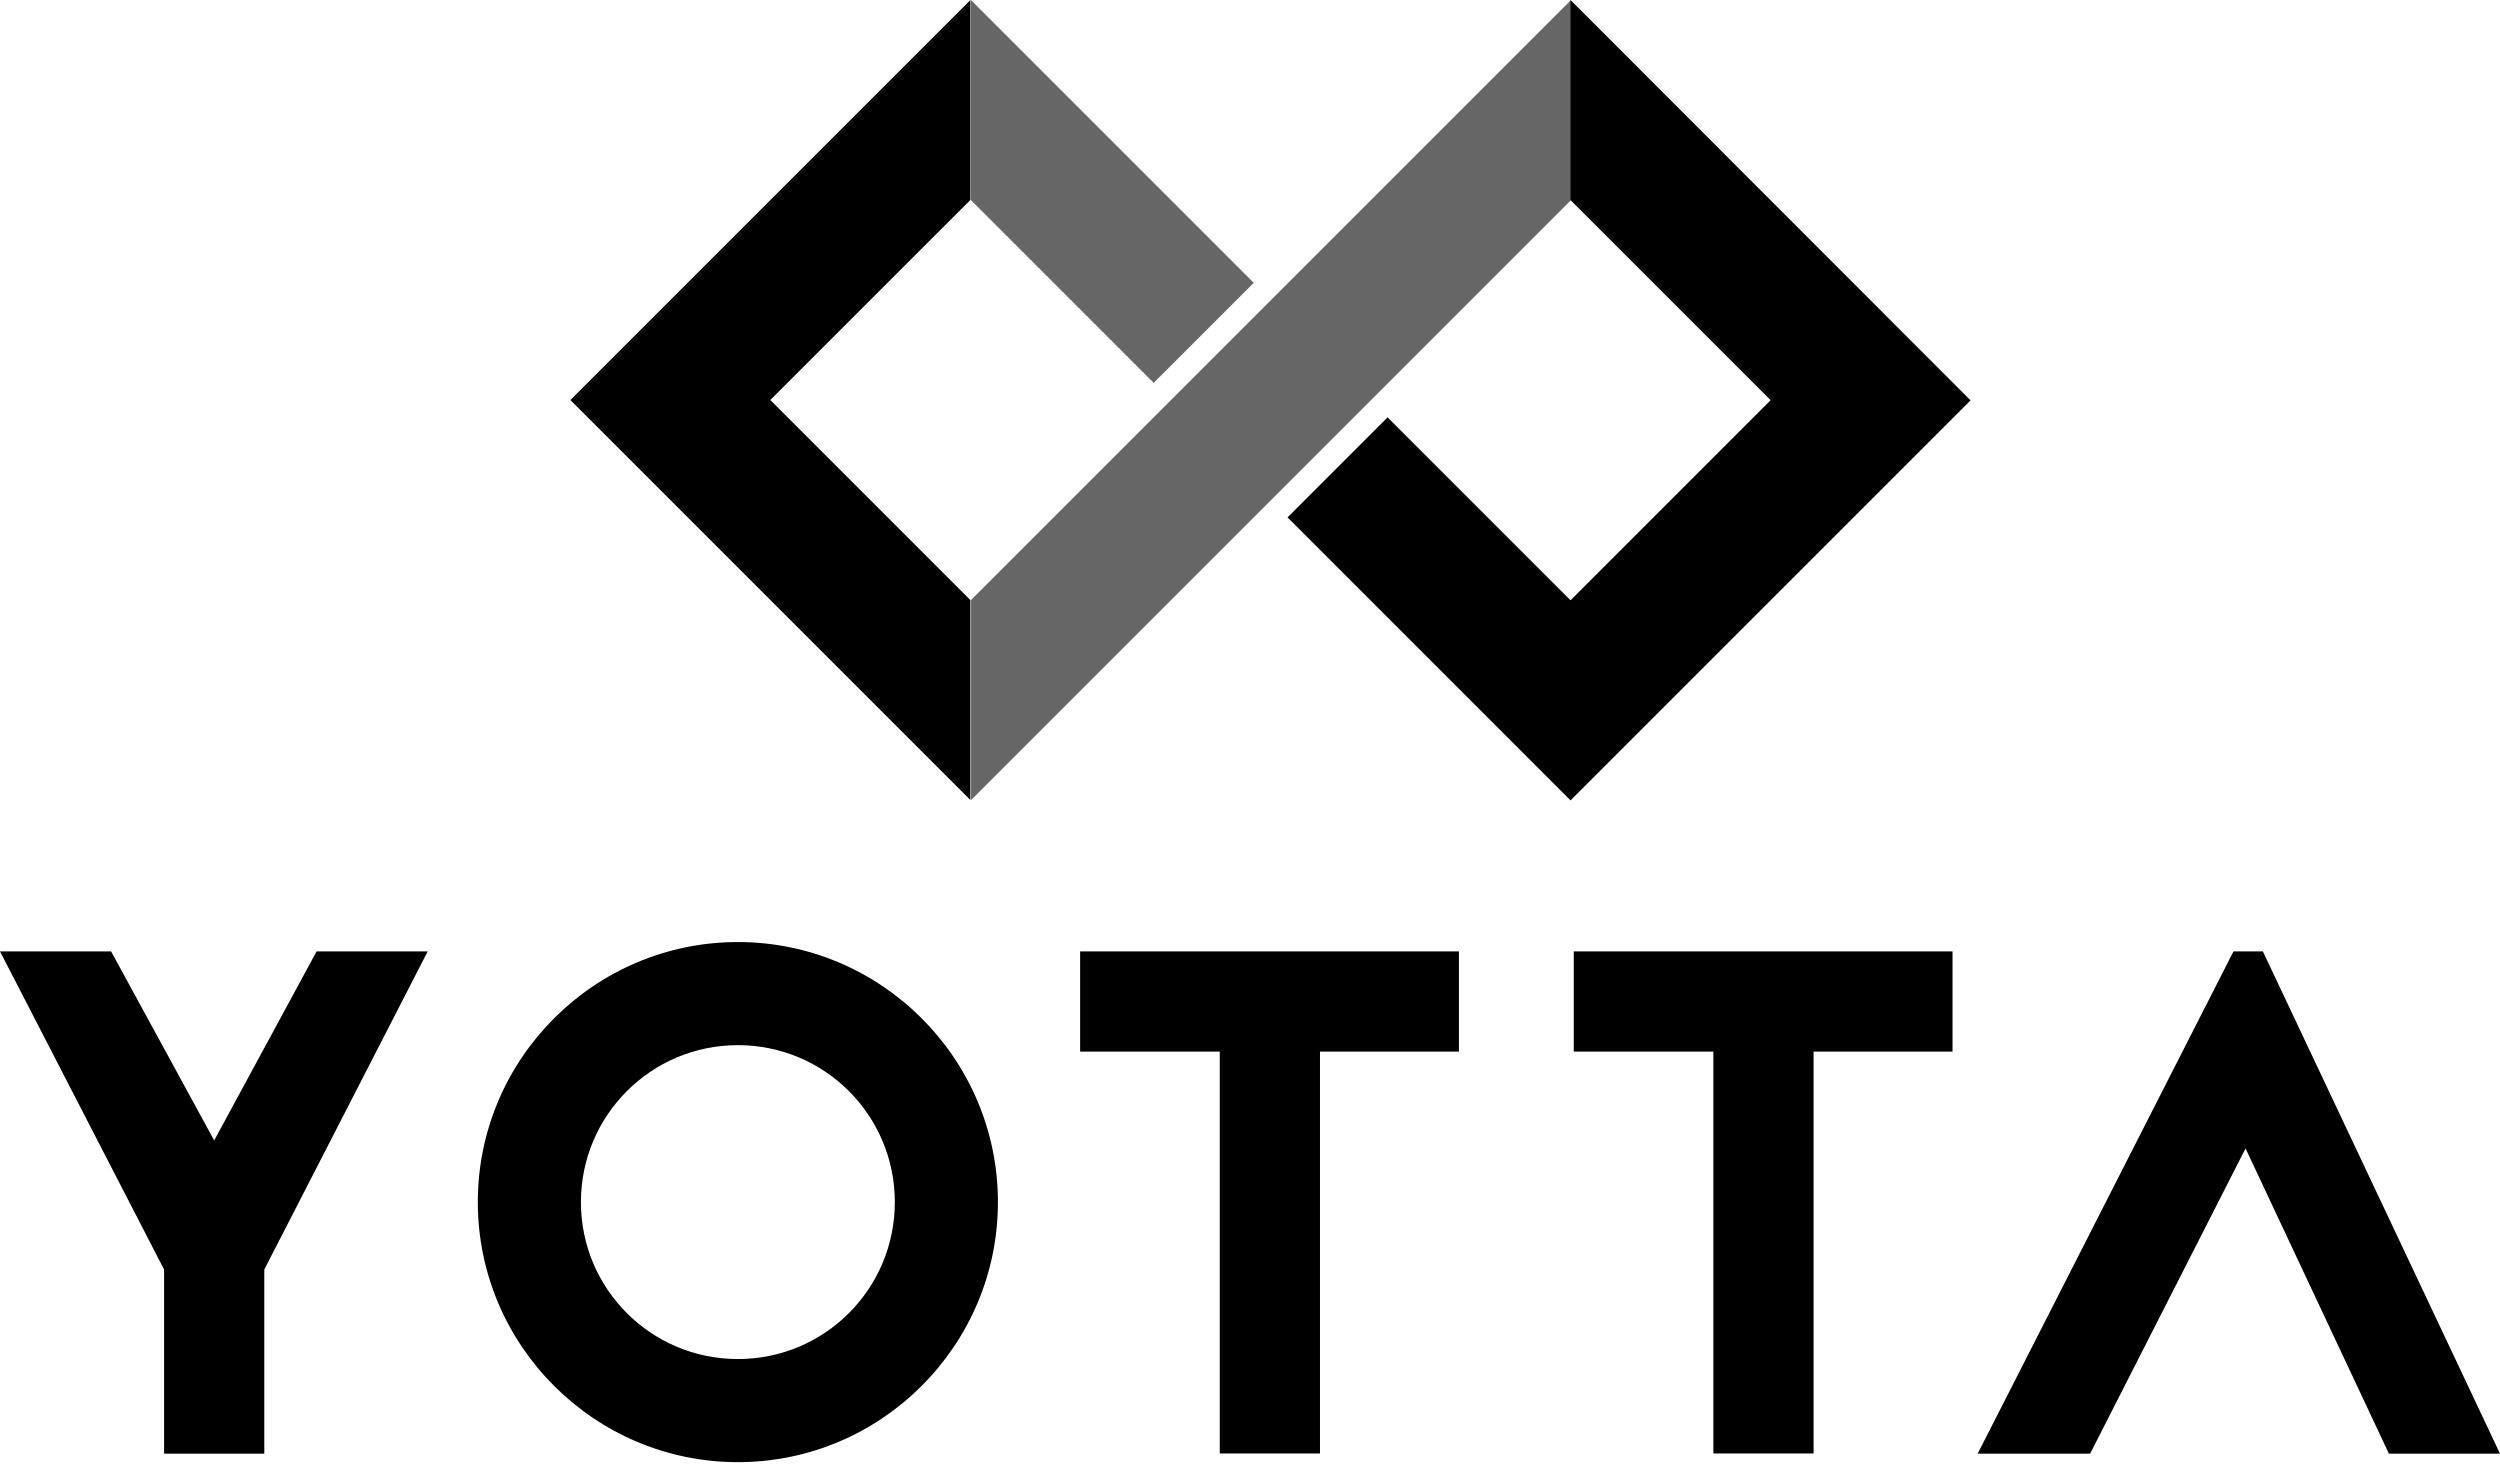
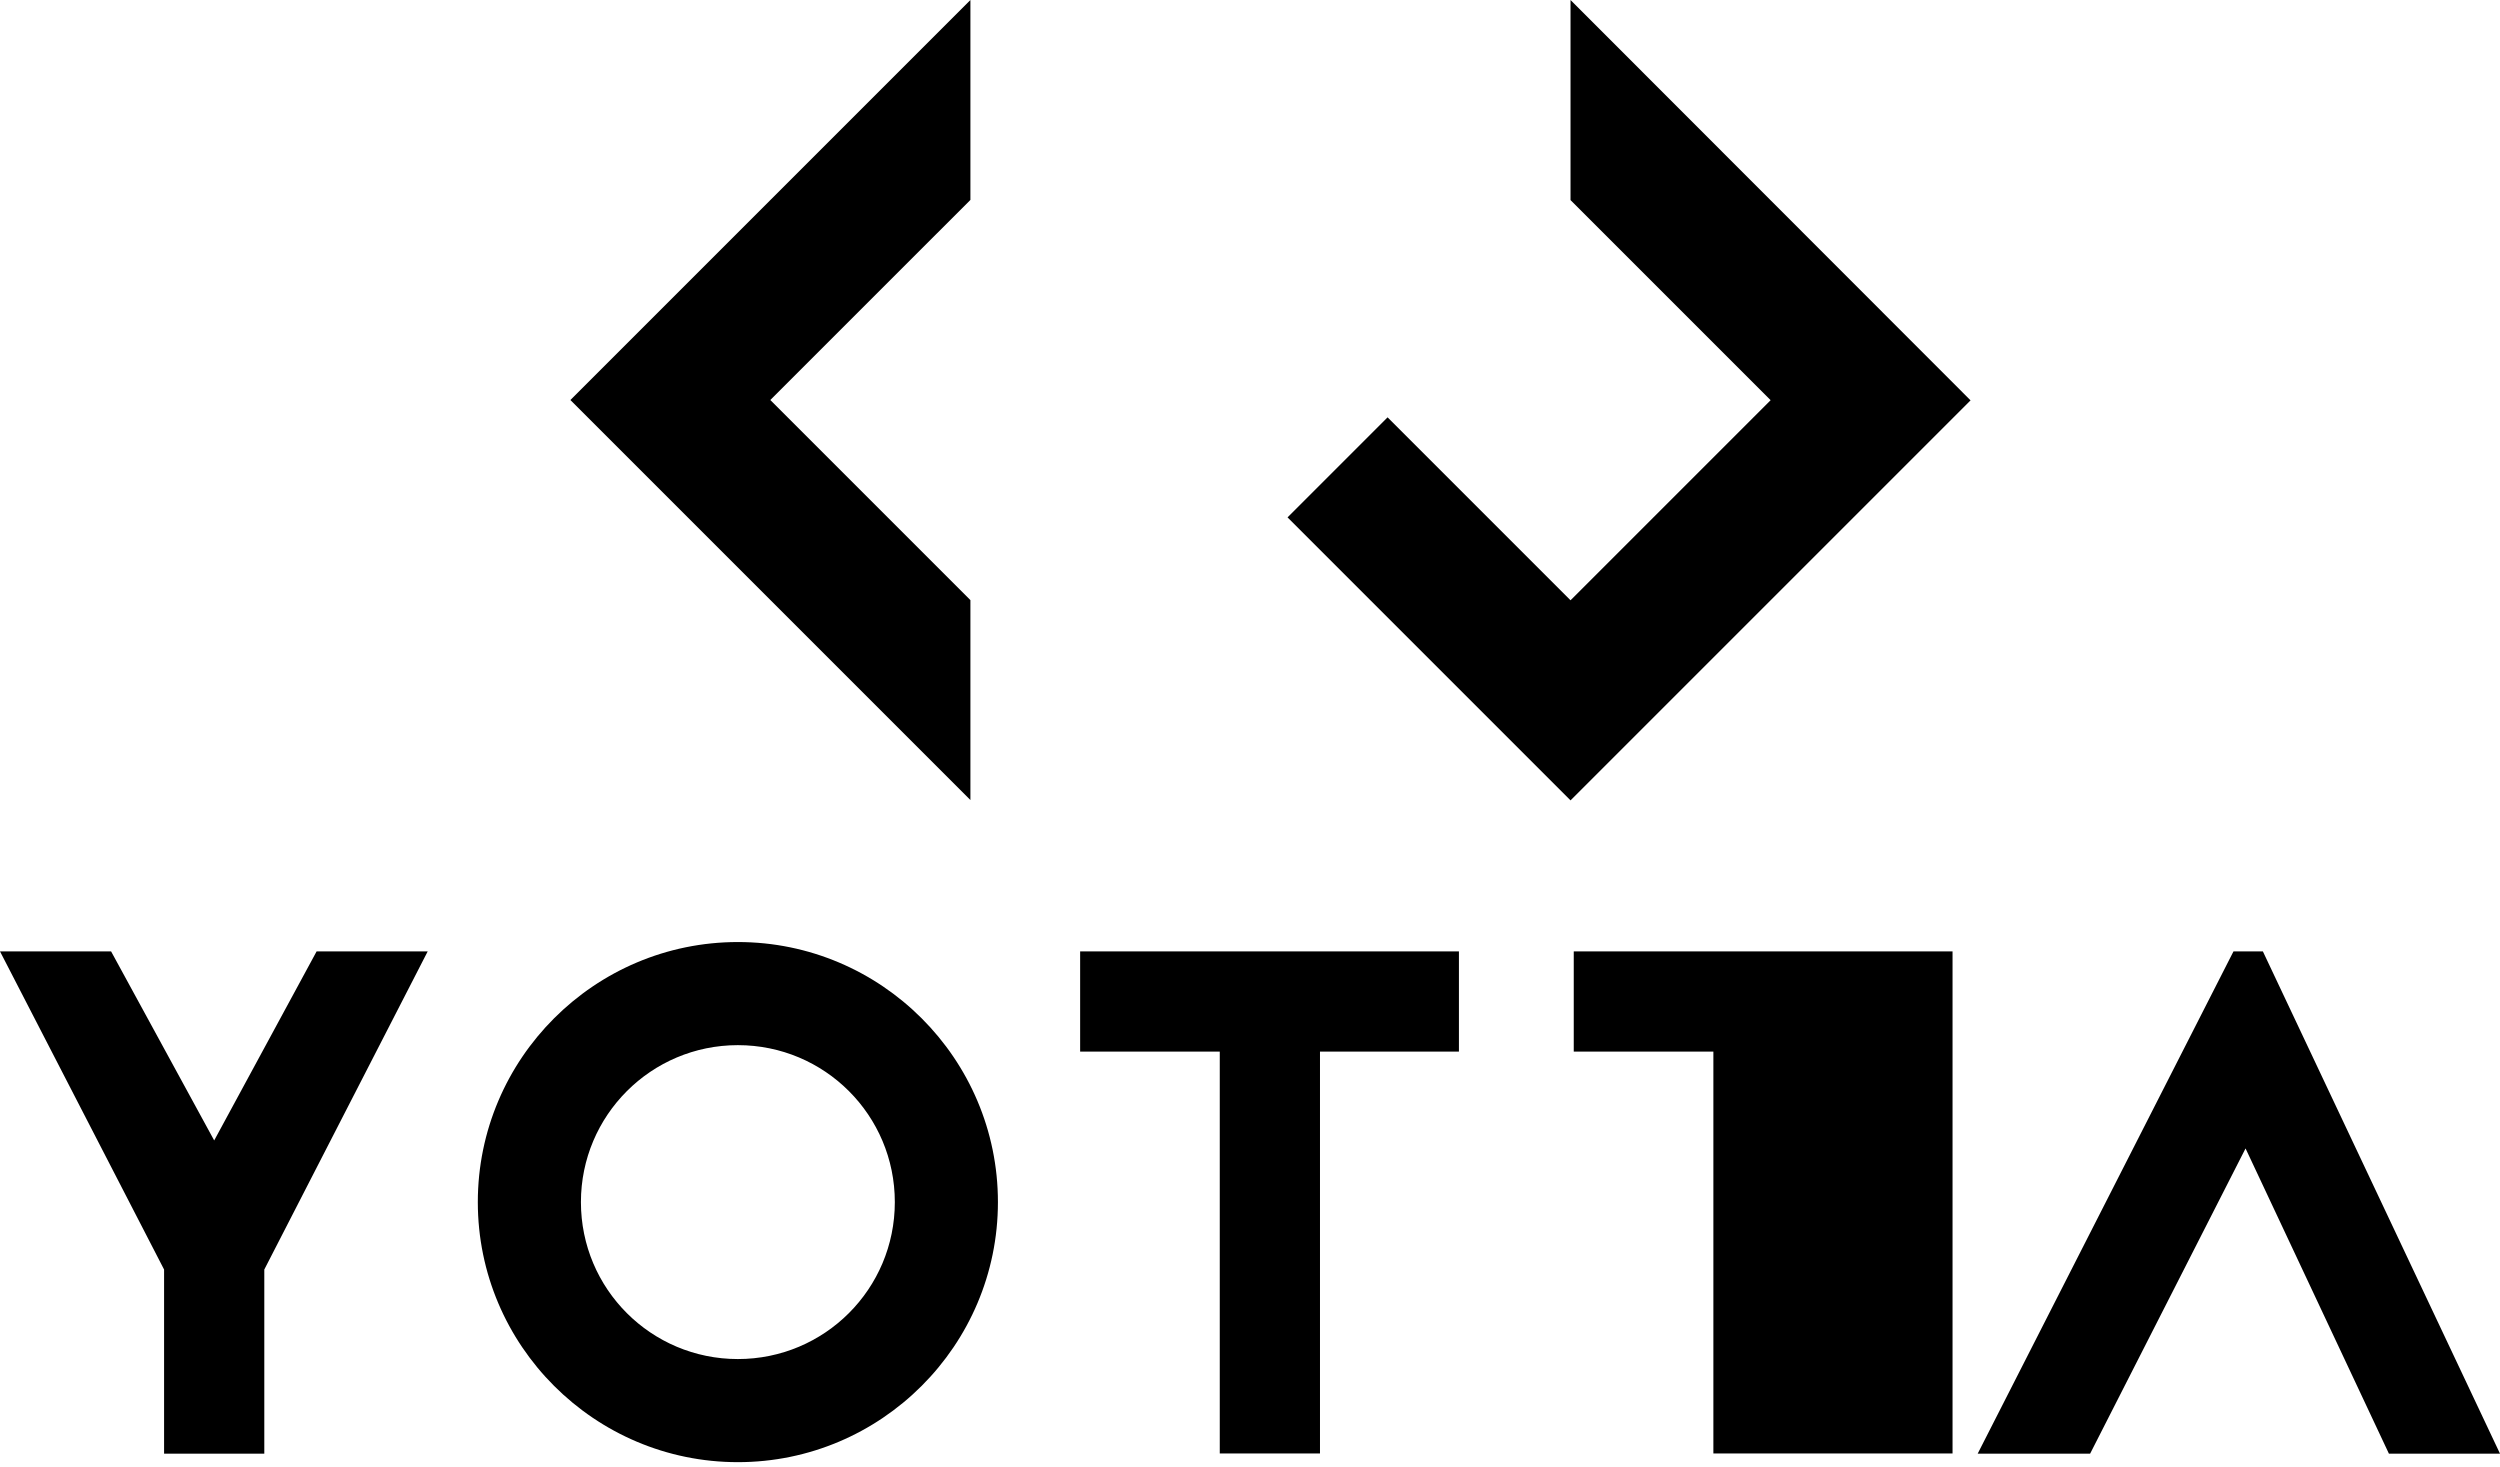
<svg xmlns="http://www.w3.org/2000/svg" width="300" height="176" viewBox="0 0 300 176" fill="none">
-   <path opacity="0.6" d="M150.447 33.938L138.441 45.944L116.509 24.011V0L150.447 33.938ZM116.529 72.014V96.005L188.523 24.011V0L116.509 72.014H116.529Z" fill="black" />
-   <path d="M51.325 114.166L31.716 152.344V174.439H19.69V152.344L0 114.166H13.331L25.703 136.853L37.994 114.166H51.325ZM69.711 144.252C69.711 133.857 78.129 125.418 88.545 125.418C98.96 125.418 107.379 133.836 107.379 144.252C107.379 154.668 98.96 163.086 88.545 163.086C78.129 163.086 69.711 154.668 69.711 144.252ZM119.751 144.252C119.751 127.049 105.748 113.045 88.545 113.045C71.341 113.045 57.338 127.049 57.338 144.252C57.338 161.455 71.341 175.459 88.545 175.459C105.748 175.459 119.751 161.455 119.751 144.252ZM129.617 114.166V126.192H146.372V174.419H158.398V126.192H175.071V114.166H129.596H129.617ZM188.85 114.166V126.192H205.605V174.419H217.631V126.192H234.305V114.166H188.83H188.85ZM268.019 114.166L237.322 174.439H250.815L269.466 137.811L286.669 174.439H300L271.545 114.166H268.019ZM116.449 72.014L92.438 48.002L116.449 23.991V0L68.447 48.002L116.449 96.005V71.993V72.014ZM188.463 0V24.011L212.475 48.023L188.463 72.034L166.51 50.081L154.505 62.087L188.463 96.046L236.466 48.043L188.463 0Z" fill="black" />
+   <path d="M51.325 114.166L31.716 152.344V174.439H19.69V152.344L0 114.166H13.331L25.703 136.853L37.994 114.166H51.325ZM69.711 144.252C69.711 133.857 78.129 125.418 88.545 125.418C98.96 125.418 107.379 133.836 107.379 144.252C107.379 154.668 98.96 163.086 88.545 163.086C78.129 163.086 69.711 154.668 69.711 144.252ZM119.751 144.252C119.751 127.049 105.748 113.045 88.545 113.045C71.341 113.045 57.338 127.049 57.338 144.252C57.338 161.455 71.341 175.459 88.545 175.459C105.748 175.459 119.751 161.455 119.751 144.252ZM129.617 114.166V126.192H146.372V174.419H158.398V126.192H175.071V114.166H129.596H129.617ZM188.85 114.166V126.192H205.605V174.419H217.631H234.305V114.166H188.83H188.85ZM268.019 114.166L237.322 174.439H250.815L269.466 137.811L286.669 174.439H300L271.545 114.166H268.019ZM116.449 72.014L92.438 48.002L116.449 23.991V0L68.447 48.002L116.449 96.005V71.993V72.014ZM188.463 0V24.011L212.475 48.023L188.463 72.034L166.51 50.081L154.505 62.087L188.463 96.046L236.466 48.043L188.463 0Z" fill="black" />
</svg>